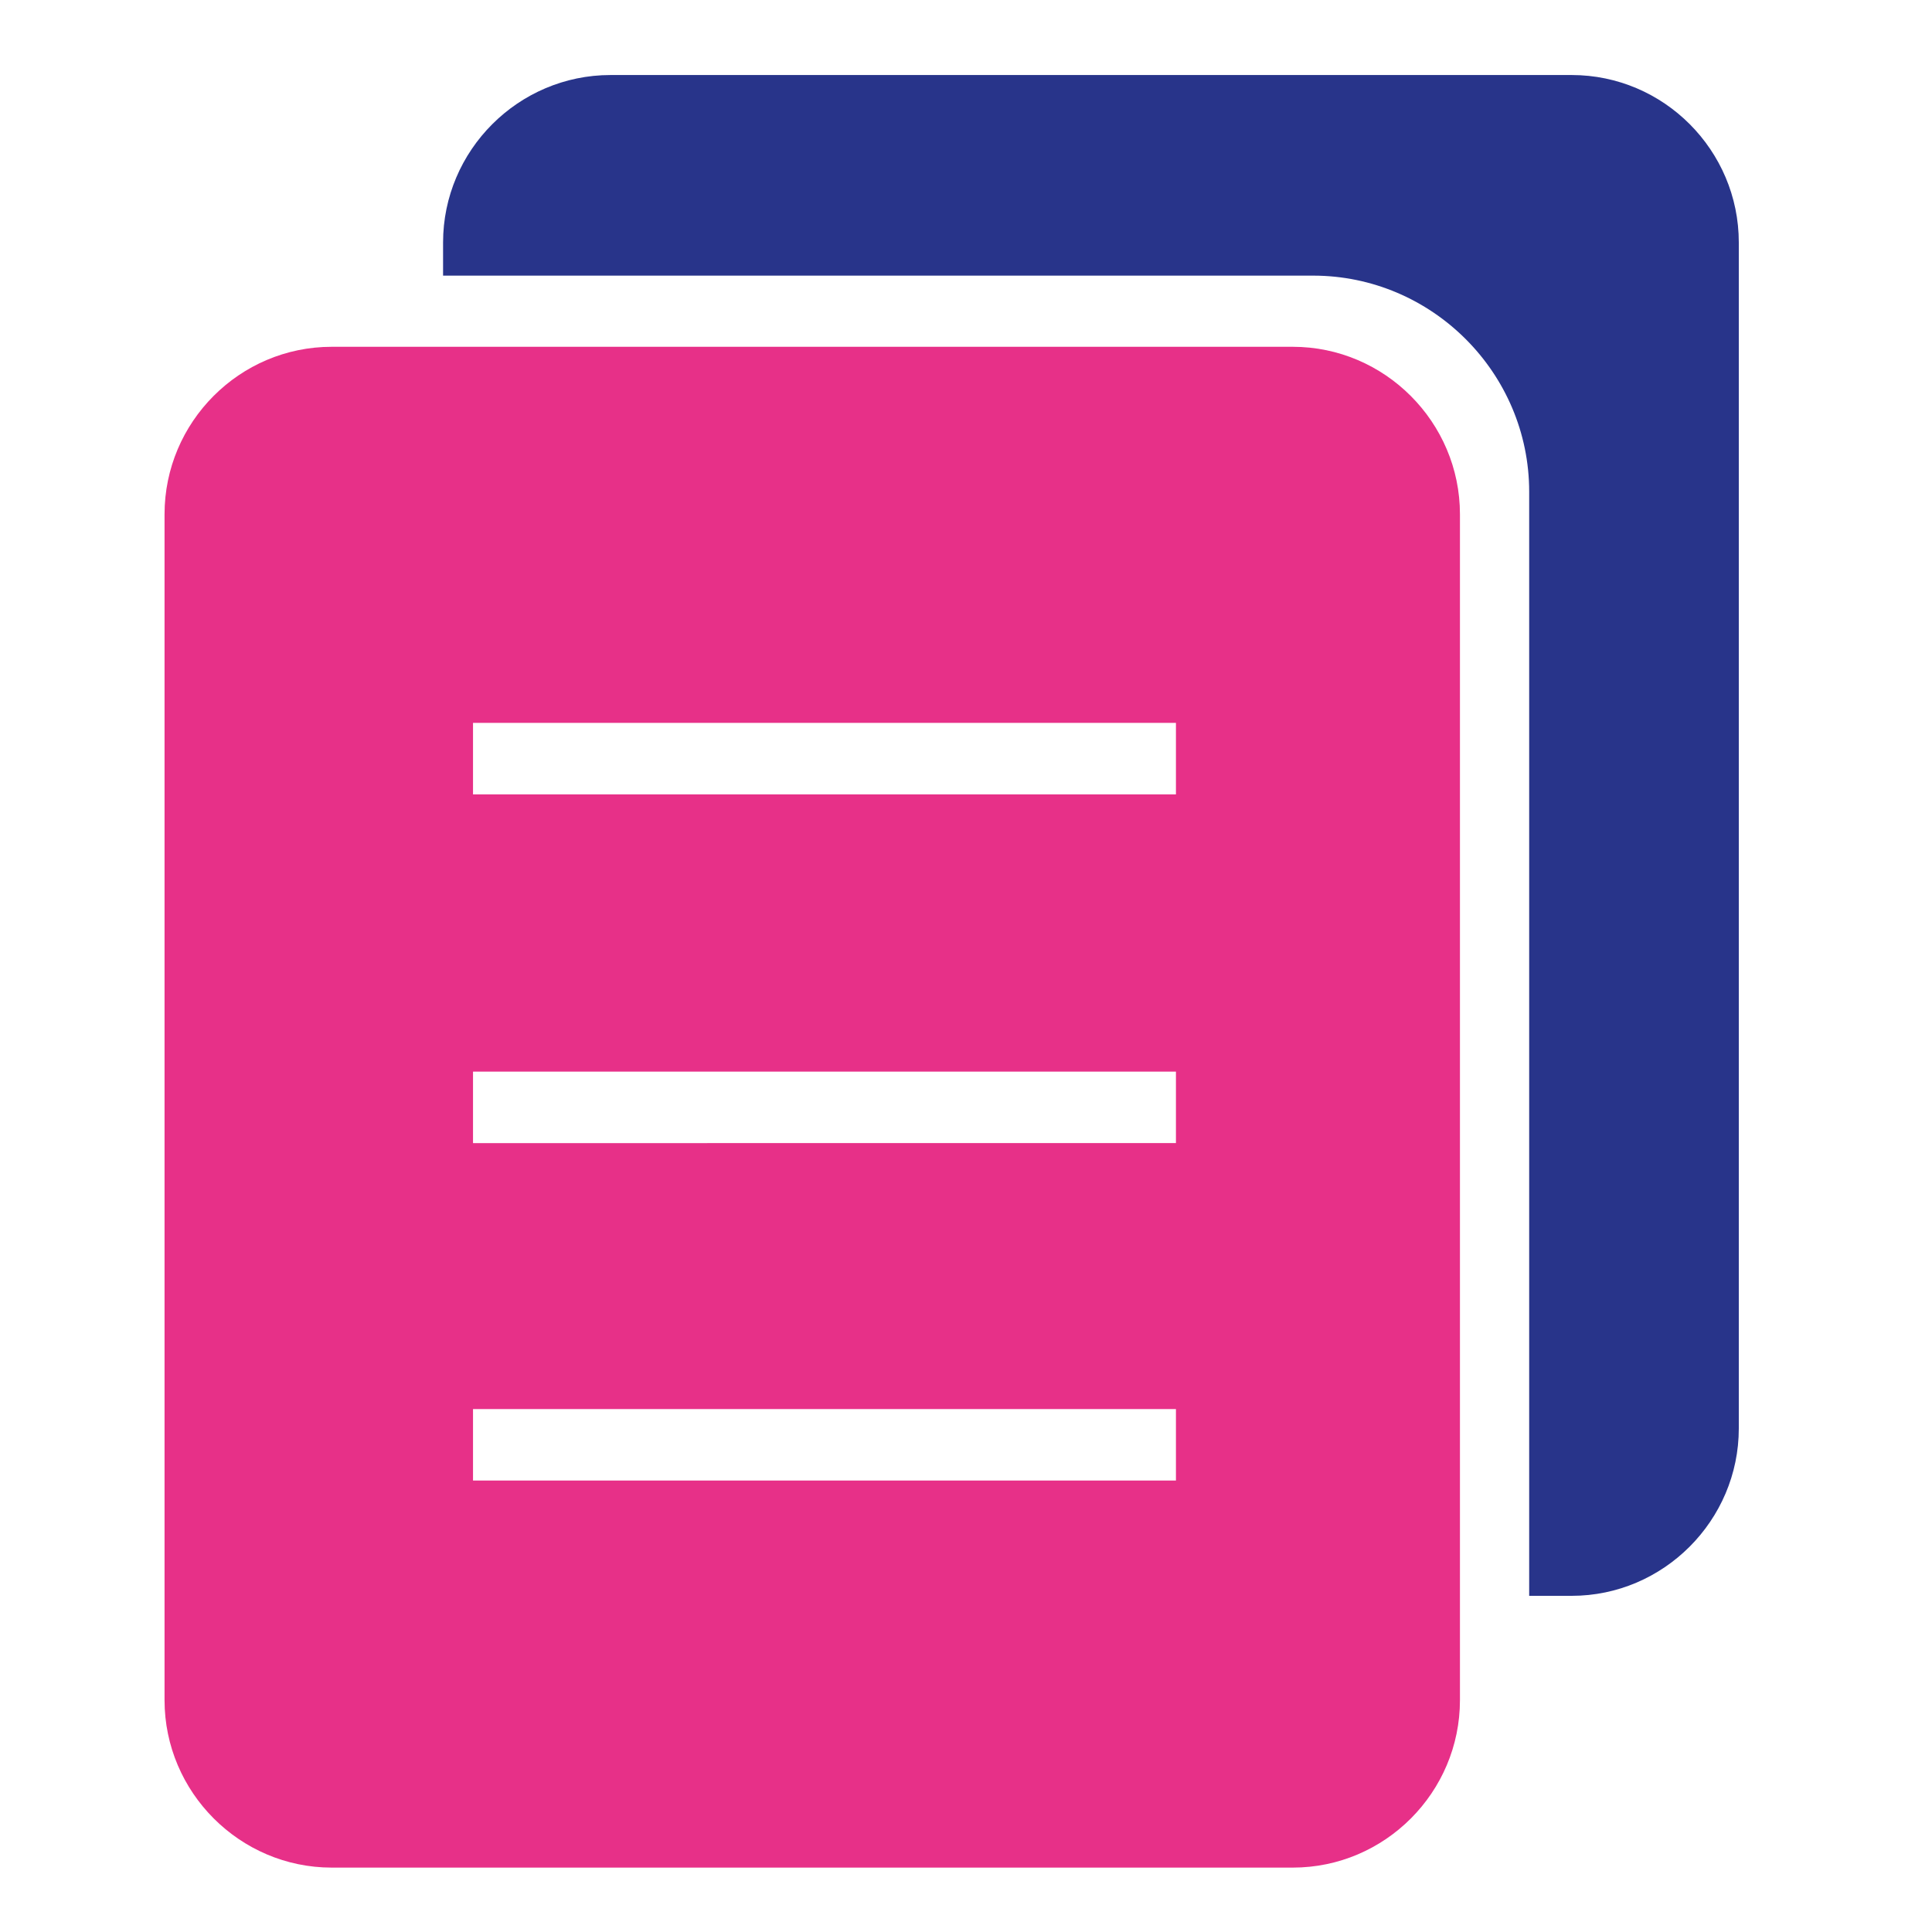
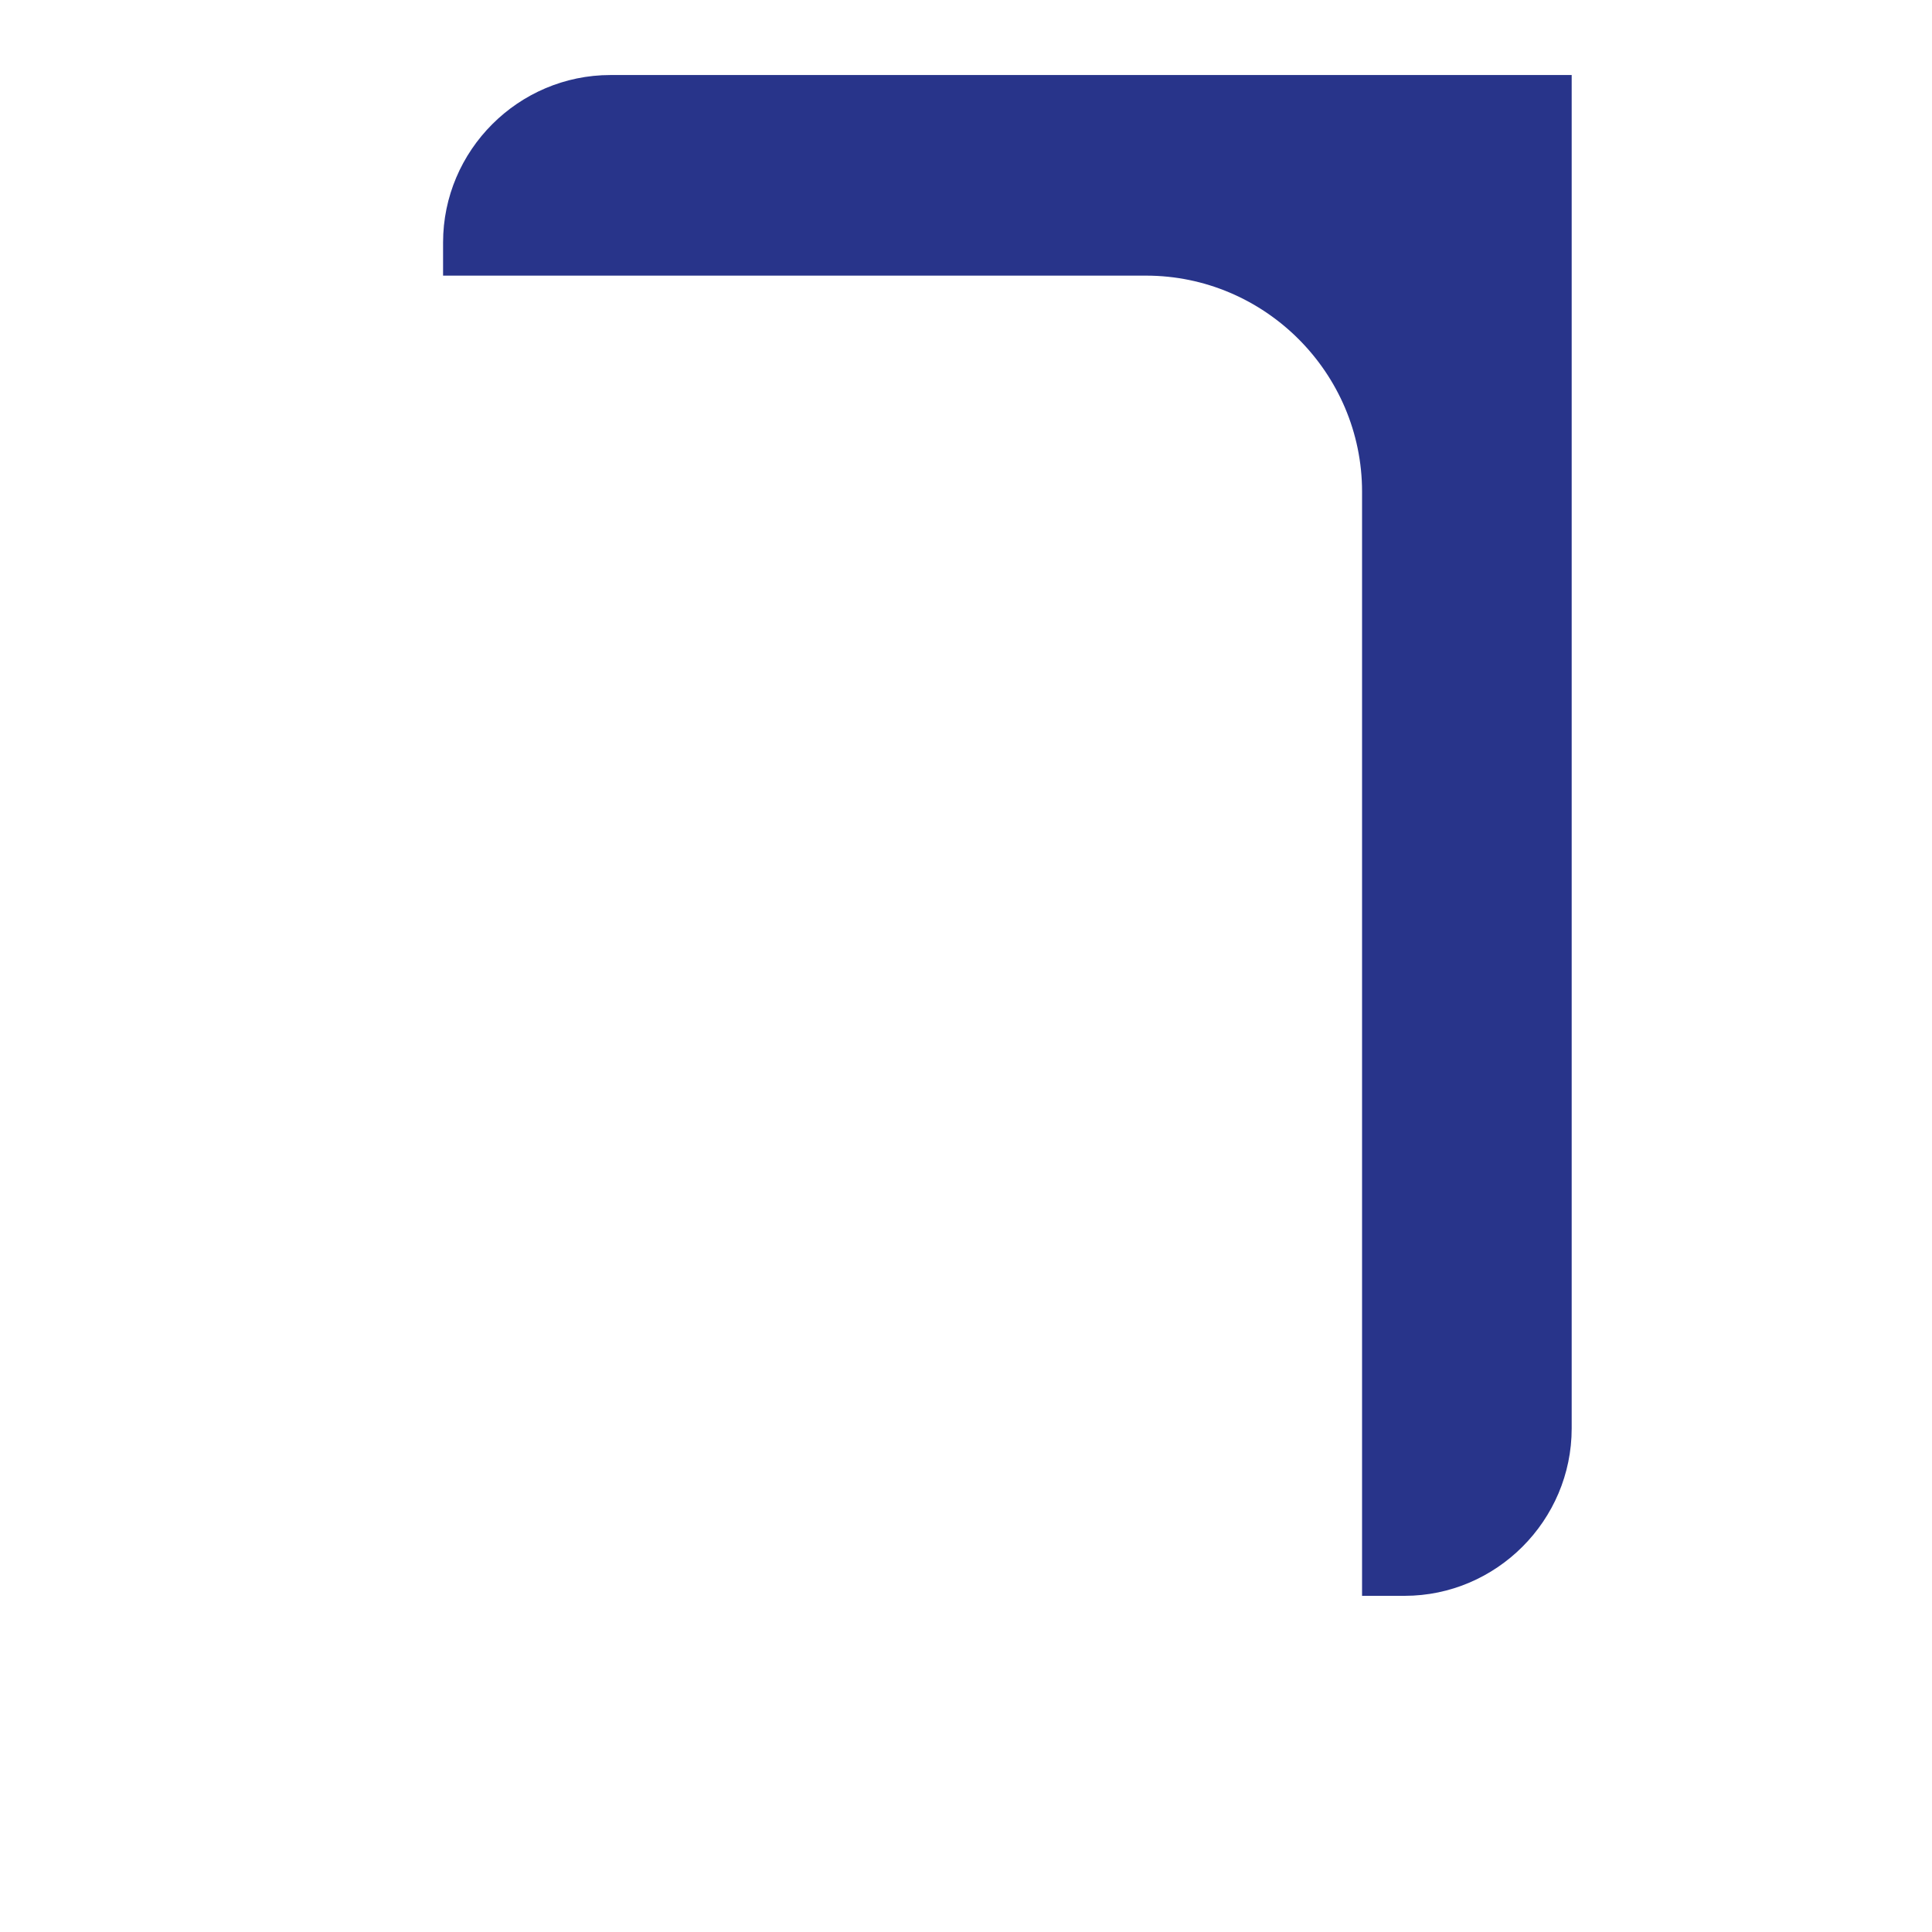
<svg xmlns="http://www.w3.org/2000/svg" id="Calque_1" viewBox="0 0 60 60">
  <defs>
    <style>.cls-1{fill:#28348a;}.cls-1,.cls-2{fill-rule:evenodd;}.cls-2{fill:#e73088;}</style>
  </defs>
-   <path class="cls-1" d="M18.96,2.33h29.85c2.86,0,5.19,2.34,5.19,5.2V44.36c0,2.86-2.34,5.2-5.19,5.2h-1.32V15.27c0-3.69-3.02-6.71-6.71-6.71H13.76v-1.03c0-2.86,2.34-5.2,5.2-5.2h0Z" />
-   <path class="cls-2" d="M40.14,10.77H10.3c-2.86,0-5.19,2.34-5.19,5.2V52.8c0,2.86,2.34,5.2,5.19,5.2h29.85c2.86,0,5.19-2.34,5.19-5.2V15.97c0-2.86-2.34-5.2-5.19-5.2Zm-3.62,35.21H14.69v-2.22h21.83v2.22Zm0-10.48H14.69v-2.22h21.83v2.22Zm0-10.83H14.69v-2.22h21.83v2.22Z" />
+   <path class="cls-1" d="M18.96,2.33h29.85V44.36c0,2.86-2.34,5.2-5.19,5.2h-1.32V15.27c0-3.69-3.02-6.71-6.71-6.71H13.76v-1.03c0-2.86,2.34-5.2,5.2-5.2h0Z" />
</svg>